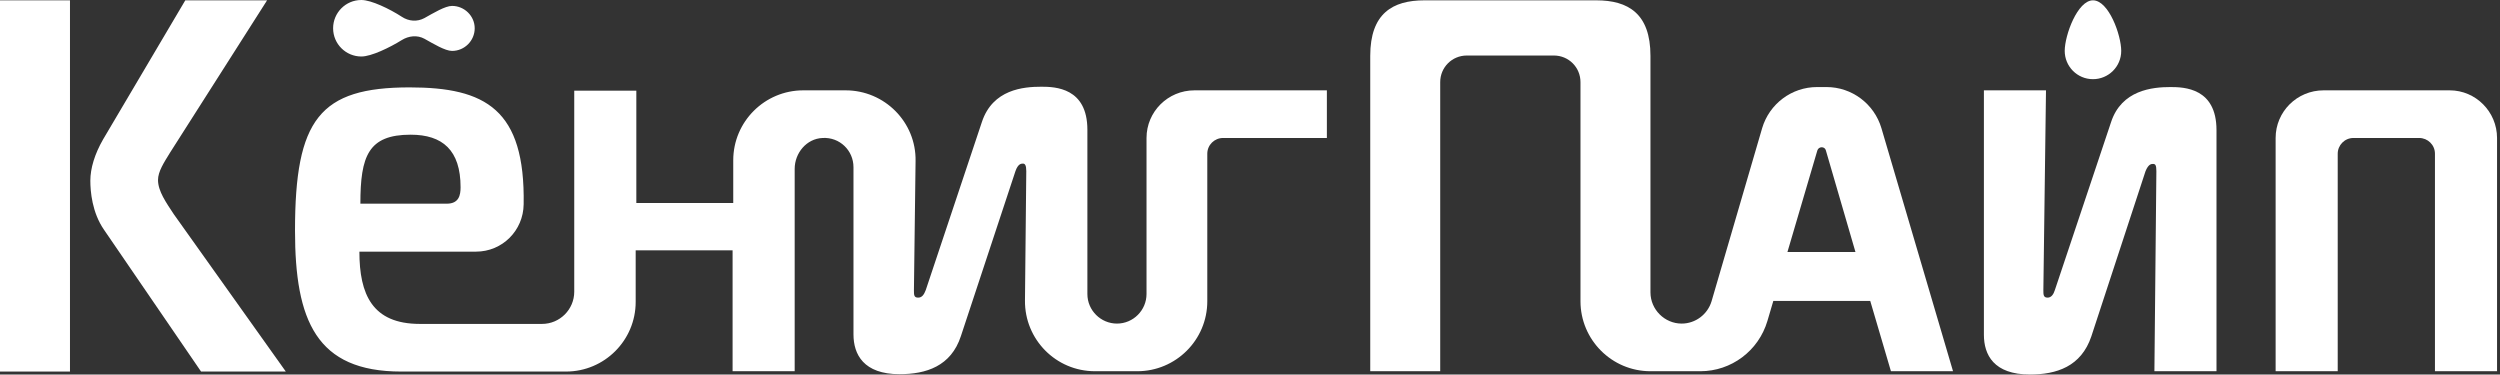
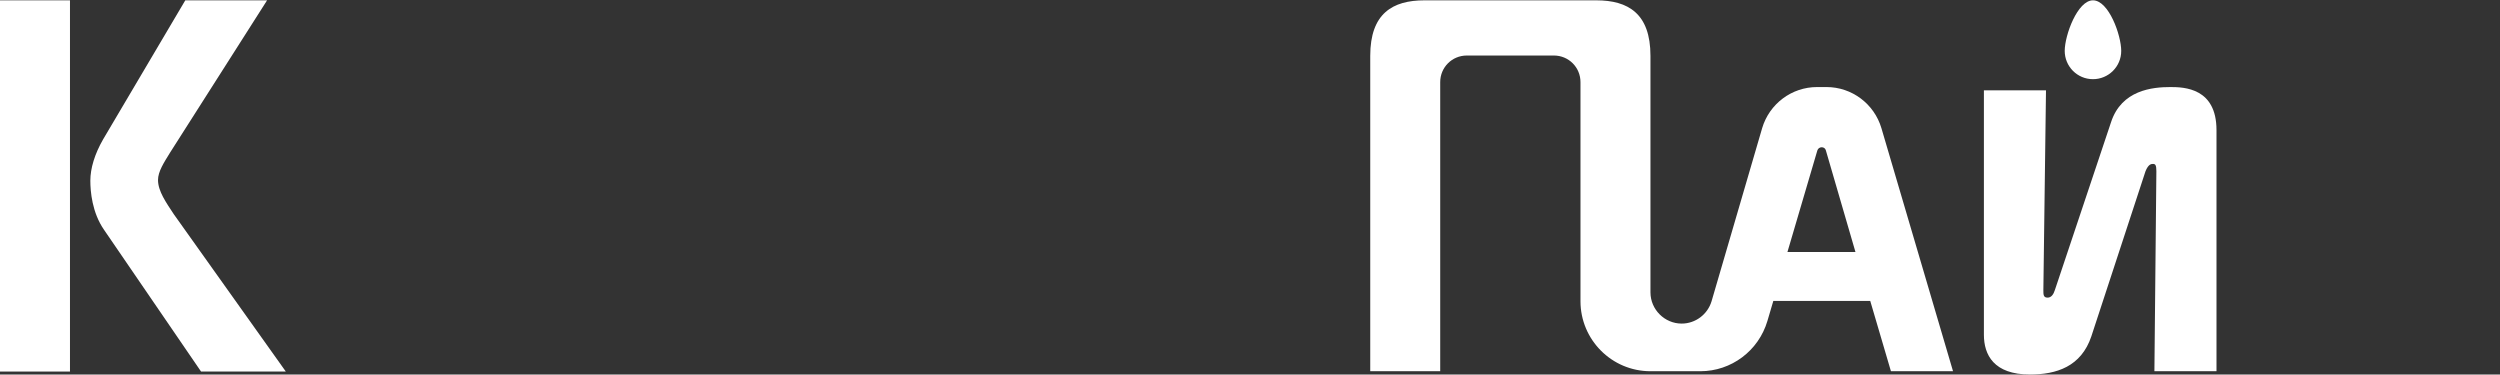
<svg xmlns="http://www.w3.org/2000/svg" width="761" height="114" viewBox="0 0 761 114" fill="none">
  <rect x="0" y="0" width="761" height="114" fill="#333333" stroke="none" />
  <path d="M21.3 0.1H0V113.1H21.3V0.1Z" fill="white" />
  <path d="M48.1 54.8C48.1 52.2 49.9 49.5 51.8 46.4L81.3 0.1H56.4L31.4 42.4C28.8 46.9 27.5 51.3 27.5 55C27.5 58.2 28 64.7 31.7 70L61.2 113.1H87L52.9 65.2C50.6 61.7 48.1 58.2 48.1 54.8Z" fill="white" />
-   <path d="M349 42V89.5C349 94.4 345 98.5 340 98.5C335.1 98.5 331 94.5 331 89.5V39.5C331 26.7 321.2 26.4 317 26.4C311.5 26.4 302.2 27.2 298.9 37.1L281.8 88.3C281.3 89.6 280.7 90.6 279.5 90.6C278.2 90.6 278.2 89.8 278.2 88.3L278.7 49C278.9 37.2 269.3 27.5 257.4 27.5H244.5C232.8 27.5 223.2 37 223.2 48.8V61.8H193.7V27.6H174.8V88.8C174.8 94.2 170.4 98.6 165 98.6H127.8C113.3 98.6 109.4 89.6 109.4 76.6H144.9C152.9 76.6 159.3 70.2 159.4 62.2C159.9 33.3 147.8 26.6 124.7 26.6C97.3 26.6 89.8 36.3 89.8 70.2C89.8 97.6 96.3 113.1 122.1 113.1H172.3C184 113.1 193.5 103.6 193.5 91.9V76.2H223V113H241.9V51.4C241.9 46.6 245.5 42.2 250.4 42C255.6 41.7 259.8 45.8 259.8 50.9V101.8C259.8 107.9 262.9 113.9 273.8 113.9C281.9 113.9 289.5 111.5 292.5 102.3L309.1 52.1C309.9 49.8 310.9 49.8 311.4 49.8C312 49.8 312.4 50.3 312.4 52.1L312 91.5C311.9 103.3 321.4 113 333.3 113H346.2C357.9 113 367.5 103.5 367.5 91.7V46.8C367.5 44.1 369.7 42 372.3 42H403.9V27.5H363.6C355.5 27.5 349 34 349 42ZM125 41C134.7 41 140.2 45.7 140.2 57C140.2 59.4 139.7 62 136 62H109.7C109.7 47.5 112.1 41 125 41Z" fill="white" />
-   <path d="M137.6 1.8C135.5 1.8 131.9 4 129.2 5.5C127 6.7 124.4 6.5 122.3 5.1C118.6 2.7 113 0 110 0C105.2 0 101.4 3.9 101.4 8.6C101.4 13.4 105.3 17.2 110 17.2C113 17.2 118.6 14.5 122.3 12.2C124.4 10.9 127 10.6 129.2 11.8C131.9 13.3 135.5 15.5 137.6 15.5C141.4 15.5 144.5 12.4 144.5 8.6C144.5 4.9 141.4 1.8 137.6 1.8Z" fill="white" />
  <path d="M674.7 113H655.8L656.4 52.1C656.4 50.3 656.1 49.9 655.4 49.9C654.9 49.9 654 49.9 653.1 52.1L636.6 102.4C633.5 111.6 626 114 617.9 114C606.9 114 603.9 108 603.9 101.9V27.5H622.8L622 88.3C622 89.7 622 90.6 623.3 90.6C624.4 90.6 625.1 89.6 625.5 88.3L642.6 37.2C645.8 27.4 655.2 26.5 660.7 26.5C664.9 26.5 674.7 26.8 674.7 39.6V113Z" fill="white" />
-   <path d="M760.1 42V113H741.2V46.8C741.2 44.1 739 42 736.4 42H716.4C713.7 42 711.6 44.2 711.6 46.8V113H692.7V42C692.7 34 699.2 27.5 707.3 27.5H745.7C753.6 27.5 760.1 34 760.1 42Z" fill="white" />
  <path d="M572.7 39C570.5 31.6 563.7 26.5 556 26.5H553.1C545.4 26.5 538.6 31.6 536.4 39L521 91.7C519.8 95.7 516.1 98.5 511.9 98.5C506.7 98.5 502.4 94.2 502.4 89V17C502.4 4.1 495.6 0.1 485.9 0.1H433.6C423.9 0.1 417.1 4.1 417.1 17V113H438.4V25C438.4 20.5 442 16.9 446.5 16.9H473C477.5 16.9 481.1 20.5 481.1 25V91.7C481.1 103.4 490.6 113 502.4 113H517.6C527 113 535.3 106.8 538 97.7L539.8 91.6H569.3L575.6 113H594.5L572.7 39ZM553.2 45.8C553.6 44.5 555.5 44.5 555.8 45.8L564.8 76.7H544.1L553.2 45.8Z" fill="white" />
  <path d="M645.7 15.5C645.7 20.3 641.8 24.1 637.1 24.1C632.3 24.1 628.5 20.2 628.5 15.5C628.5 10.7 632.4 0.1 637.1 0.1C641.9 0.1 645.7 10.7 645.7 15.5Z" fill="white" />
</svg>